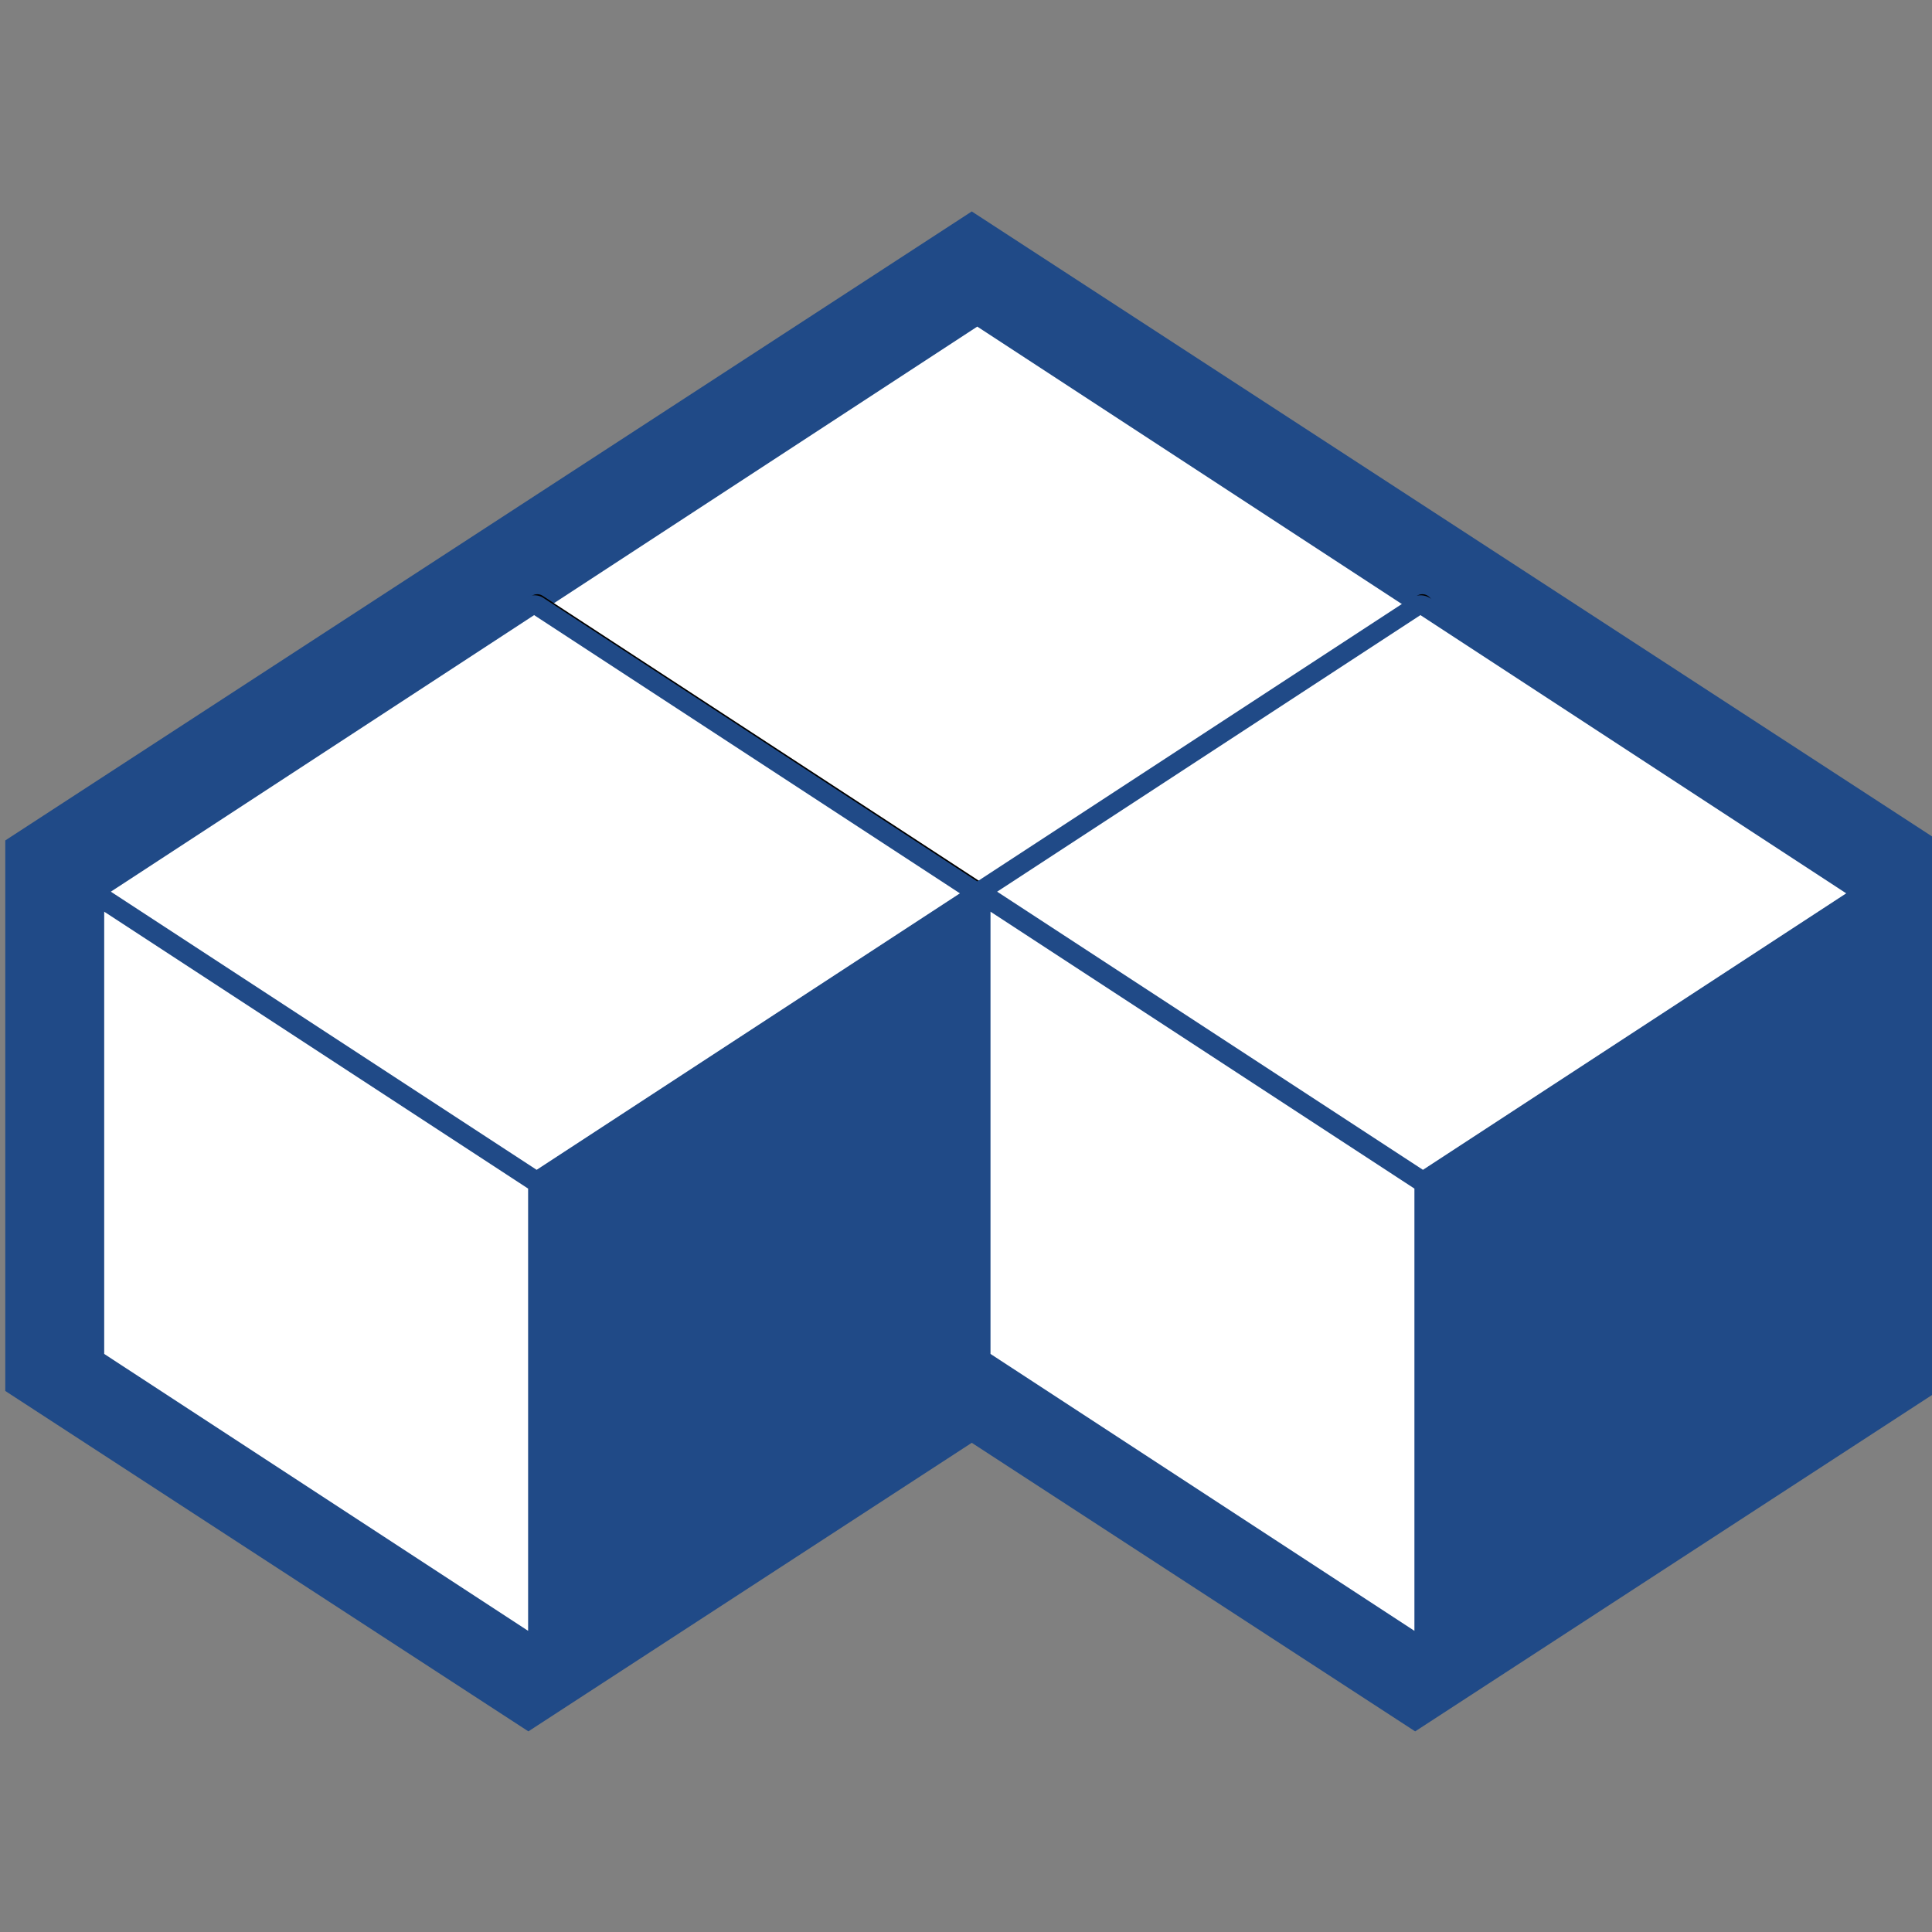
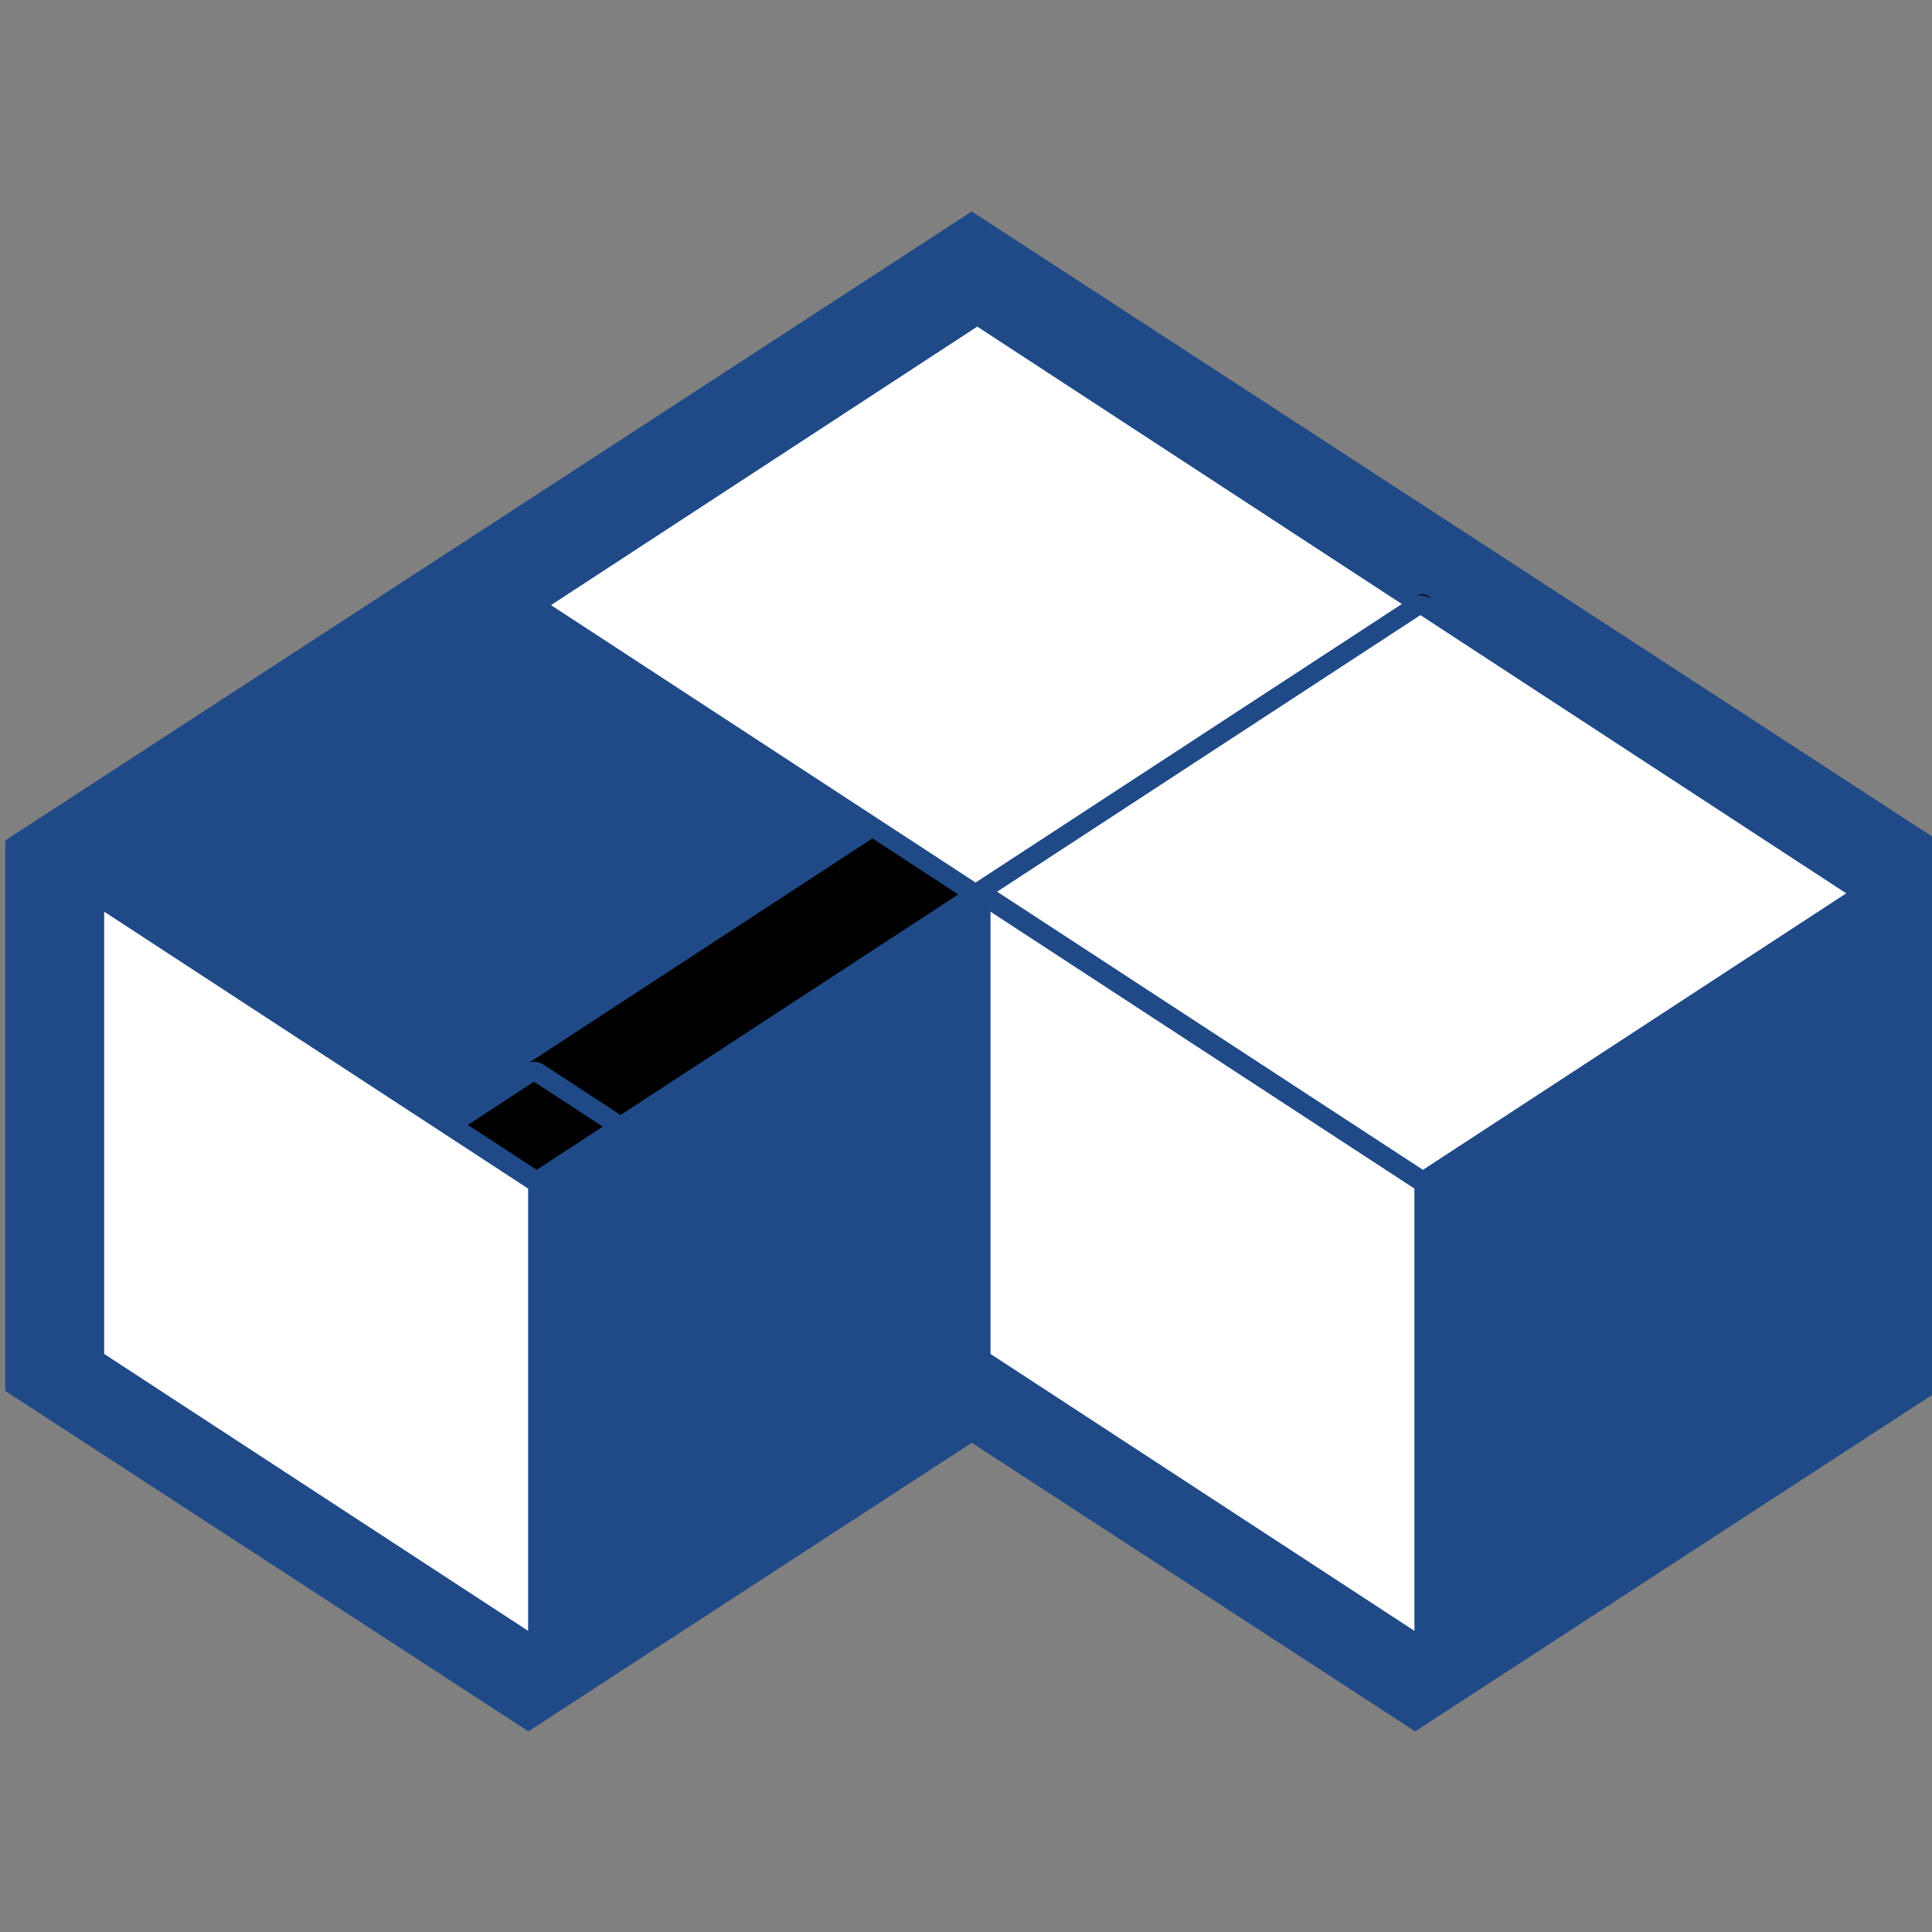
<svg xmlns="http://www.w3.org/2000/svg" width="24" height="24" version="1.0">
  <rect width="100%" height="100%" fill="#808080" stroke="none" />
  <g stroke-linecap="square" color="#000">
    <path d="m856.01 830.23-66.764 43.449v34.94l33.382 21.723 33.379-21.723v-.005l.003.003 33.382 21.726 33.379-21.723v-34.94z" fill="#204a87" stroke="#204a87" stroke-width="12" style="isolation:auto;mix-blend-mode:normal;paint-order:normal" transform="translate(-129.17 -133.18) scale(.165)" />
    <g stroke-linejoin="round" stroke-width=".756">
      <g transform="matrix(.083 0 0 .084 -58.315 -61.786)">
        <rect transform="scale(1.188 .767) rotate(45)" x="1289.9" y="279.43" width="79.11" height="79.11" rx="0" ry="0" stroke="#000" stroke-width="3.167" style="isolation:auto;mix-blend-mode:normal;paint-order:normal" />
        <rect transform="scale(1.188 .767) rotate(45)" x="1226.3" y="215.81" width="79.11" height="79.11" rx="0" ry="0" fill="#fff" stroke="#204a87" stroke-width="3.167" style="isolation:auto;mix-blend-mode:normal;paint-order:normal" />
        <path d="M915.47 824.93v69l-66.468 42.901v-69z" stroke="#000" stroke-width="3.023" style="isolation:auto;mix-blend-mode:normal;paint-order:normal" />
-         <path d="M783 824.93v69l66.468 42.901v-69z" fill="#fff" stroke="#000" stroke-width="3.023" style="isolation:auto;mix-blend-mode:normal;paint-order:normal" />
      </g>
      <g transform="matrix(.083 0 0 .084 -52.81 -58.202)" stroke="#204a87">
        <rect transform="scale(1.188 .767) rotate(45)" x="1289.9" y="279.43" width="79.11" height="79.11" rx="0" ry="0" fill="#204a87" stroke-width="3.167" style="isolation:auto;mix-blend-mode:normal;paint-order:normal" />
        <rect transform="scale(1.188 .767) rotate(45)" x="1226.3" y="215.81" width="79.11" height="79.11" rx="0" ry="0" fill="#fff" stroke-width="3.167" style="isolation:auto;mix-blend-mode:normal;paint-order:normal" />
        <path d="M915.47 824.93v69l-66.468 42.901v-69z" fill="#204a87" stroke-width="3.023" style="isolation:auto;mix-blend-mode:normal;paint-order:normal" />
        <path d="M783 824.93v69l66.468 42.901v-69z" fill="#fff" stroke-width="3.023" style="isolation:auto;mix-blend-mode:normal;paint-order:normal" />
      </g>
      <g transform="matrix(.083 0 0 .084 -63.82 -58.202)" stroke="#204a87">
        <rect transform="scale(1.188 .767) rotate(45)" x="1289.9" y="279.43" width="79.11" height="79.11" rx="0" ry="0" stroke-width="3.167" style="isolation:auto;mix-blend-mode:normal;paint-order:normal" />
-         <rect transform="scale(1.188 .767) rotate(45)" x="1226.3" y="215.81" width="79.11" height="79.11" rx="0" ry="0" fill="#fff" stroke-width="3.167" style="isolation:auto;mix-blend-mode:normal;paint-order:normal" />
        <path d="M915.47 824.93v69l-66.468 42.901v-69z" fill="#204a87" stroke-width="3.023" style="isolation:auto;mix-blend-mode:normal;paint-order:normal" />
        <path d="M783 824.93v69l66.468 42.901v-69z" fill="#fff" stroke-width="3.023" style="isolation:auto;mix-blend-mode:normal;paint-order:normal" />
      </g>
    </g>
  </g>
</svg>